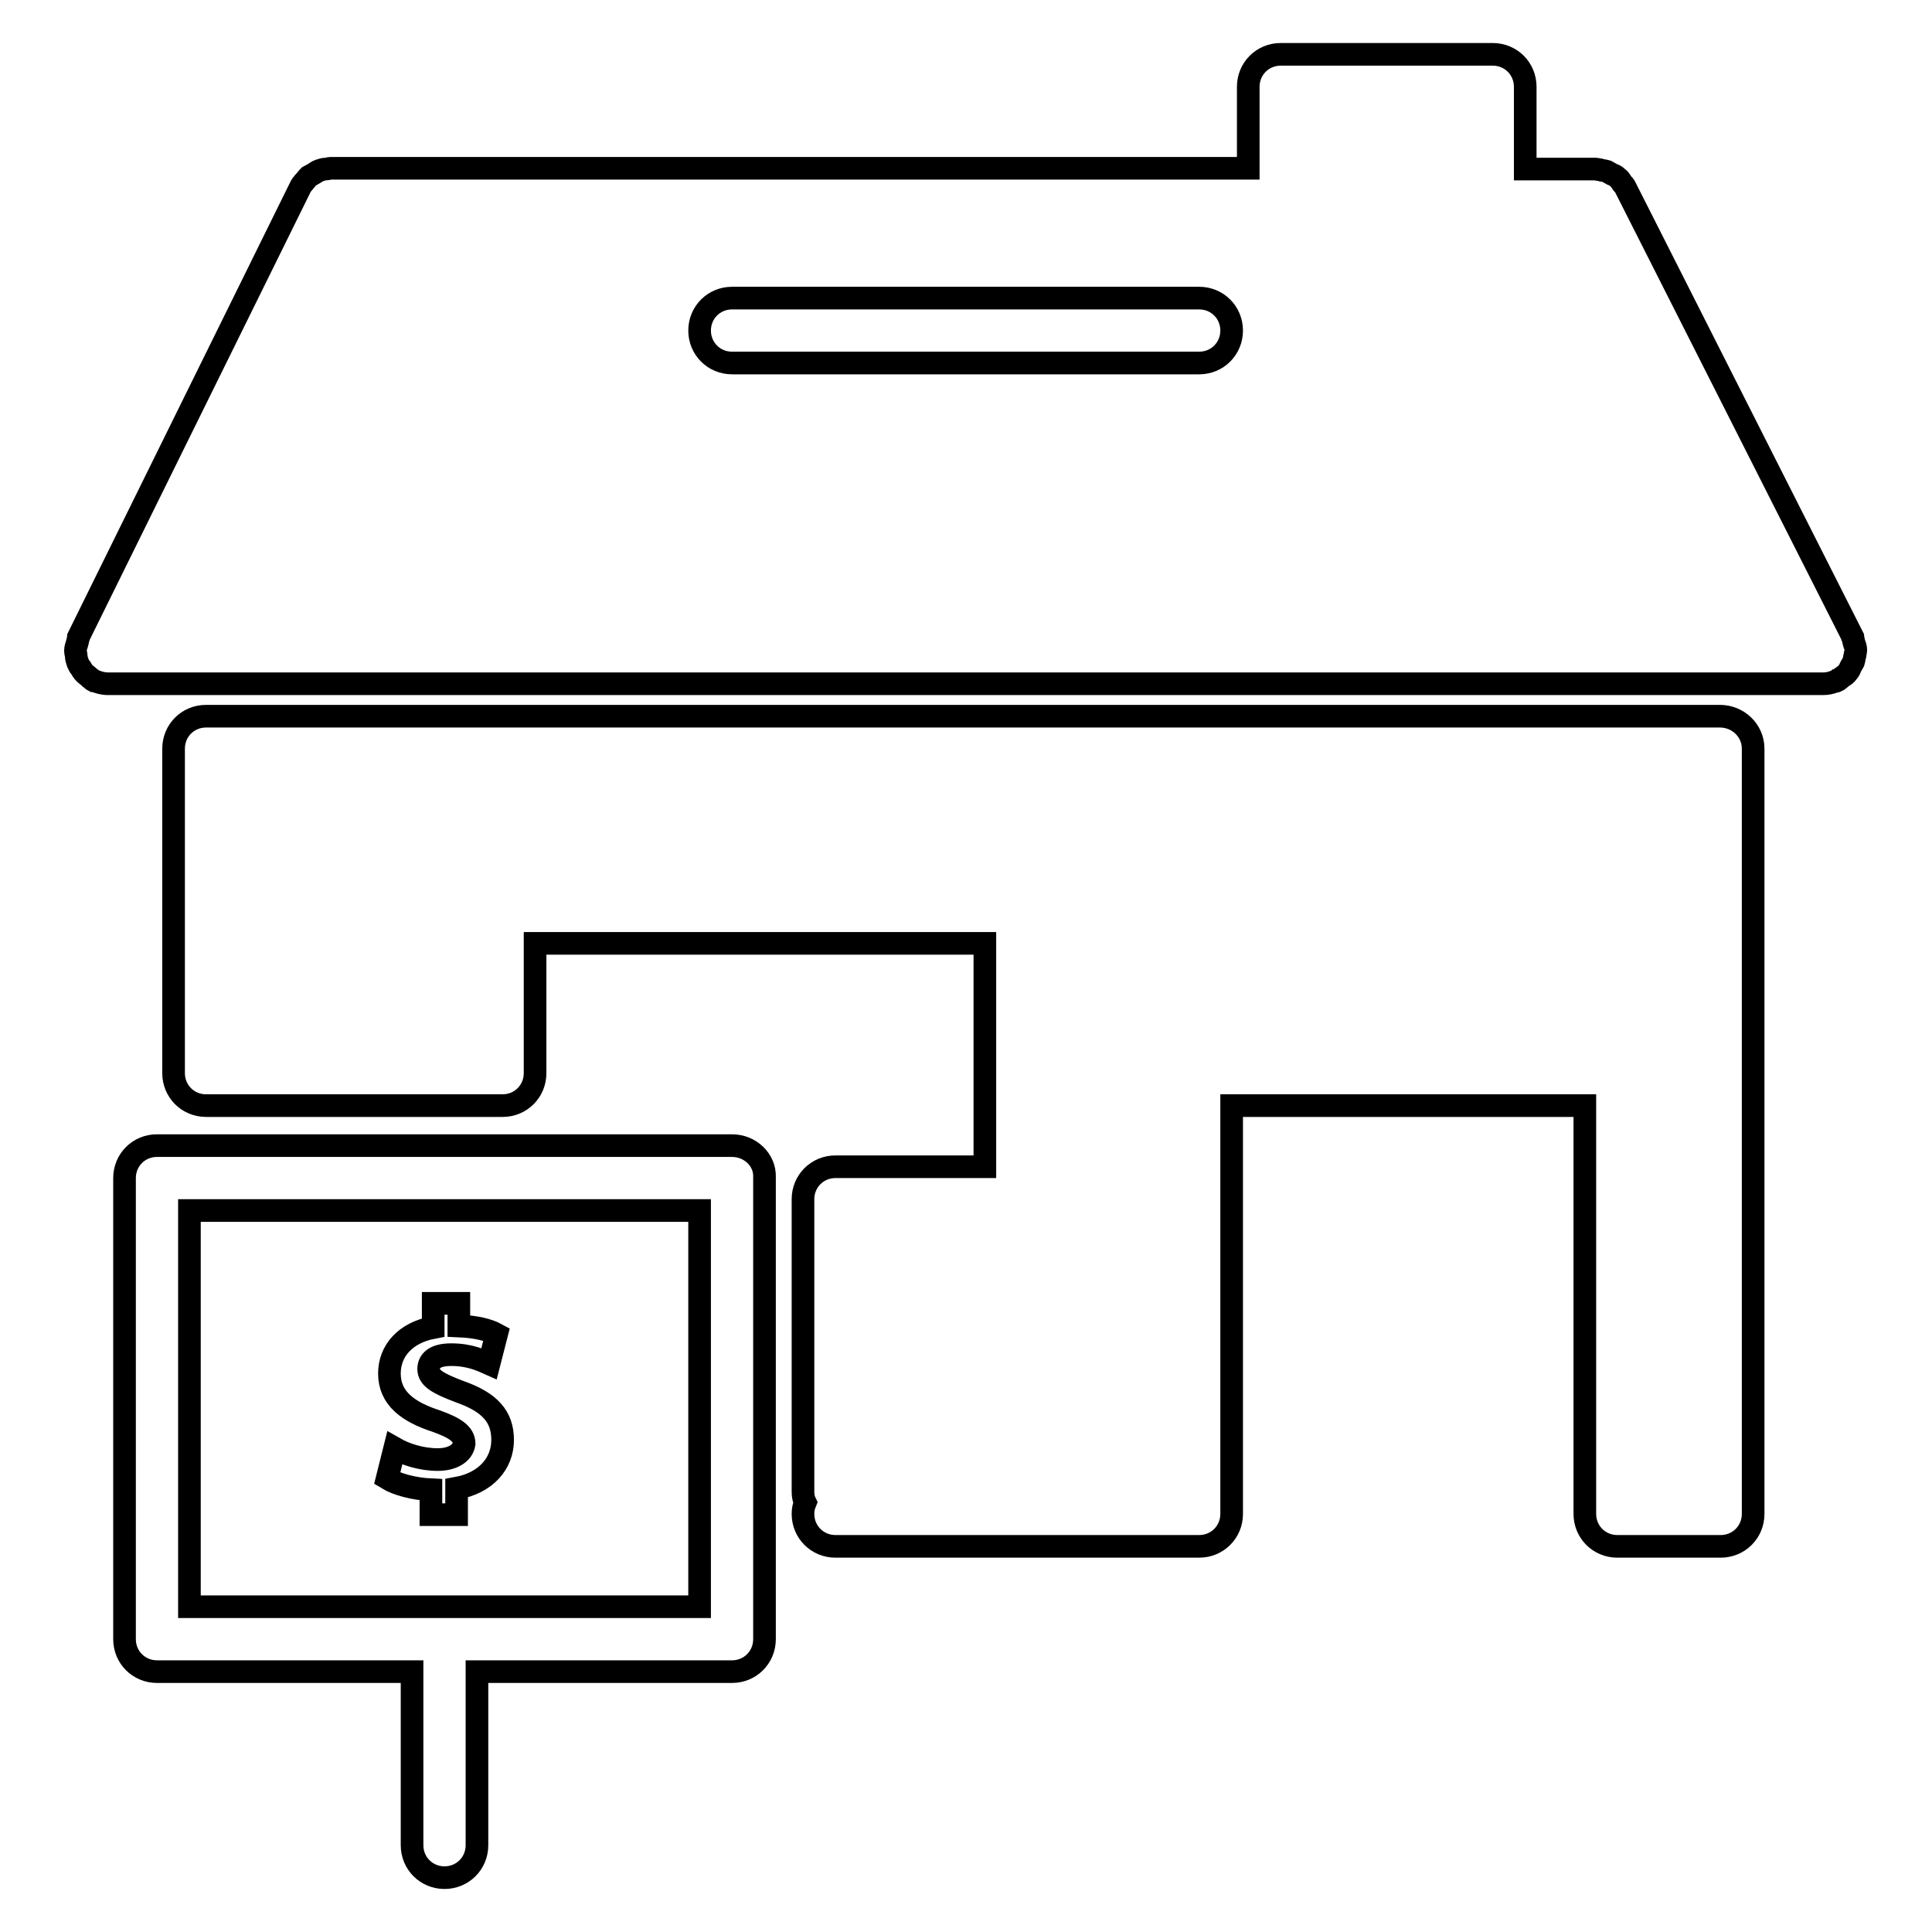
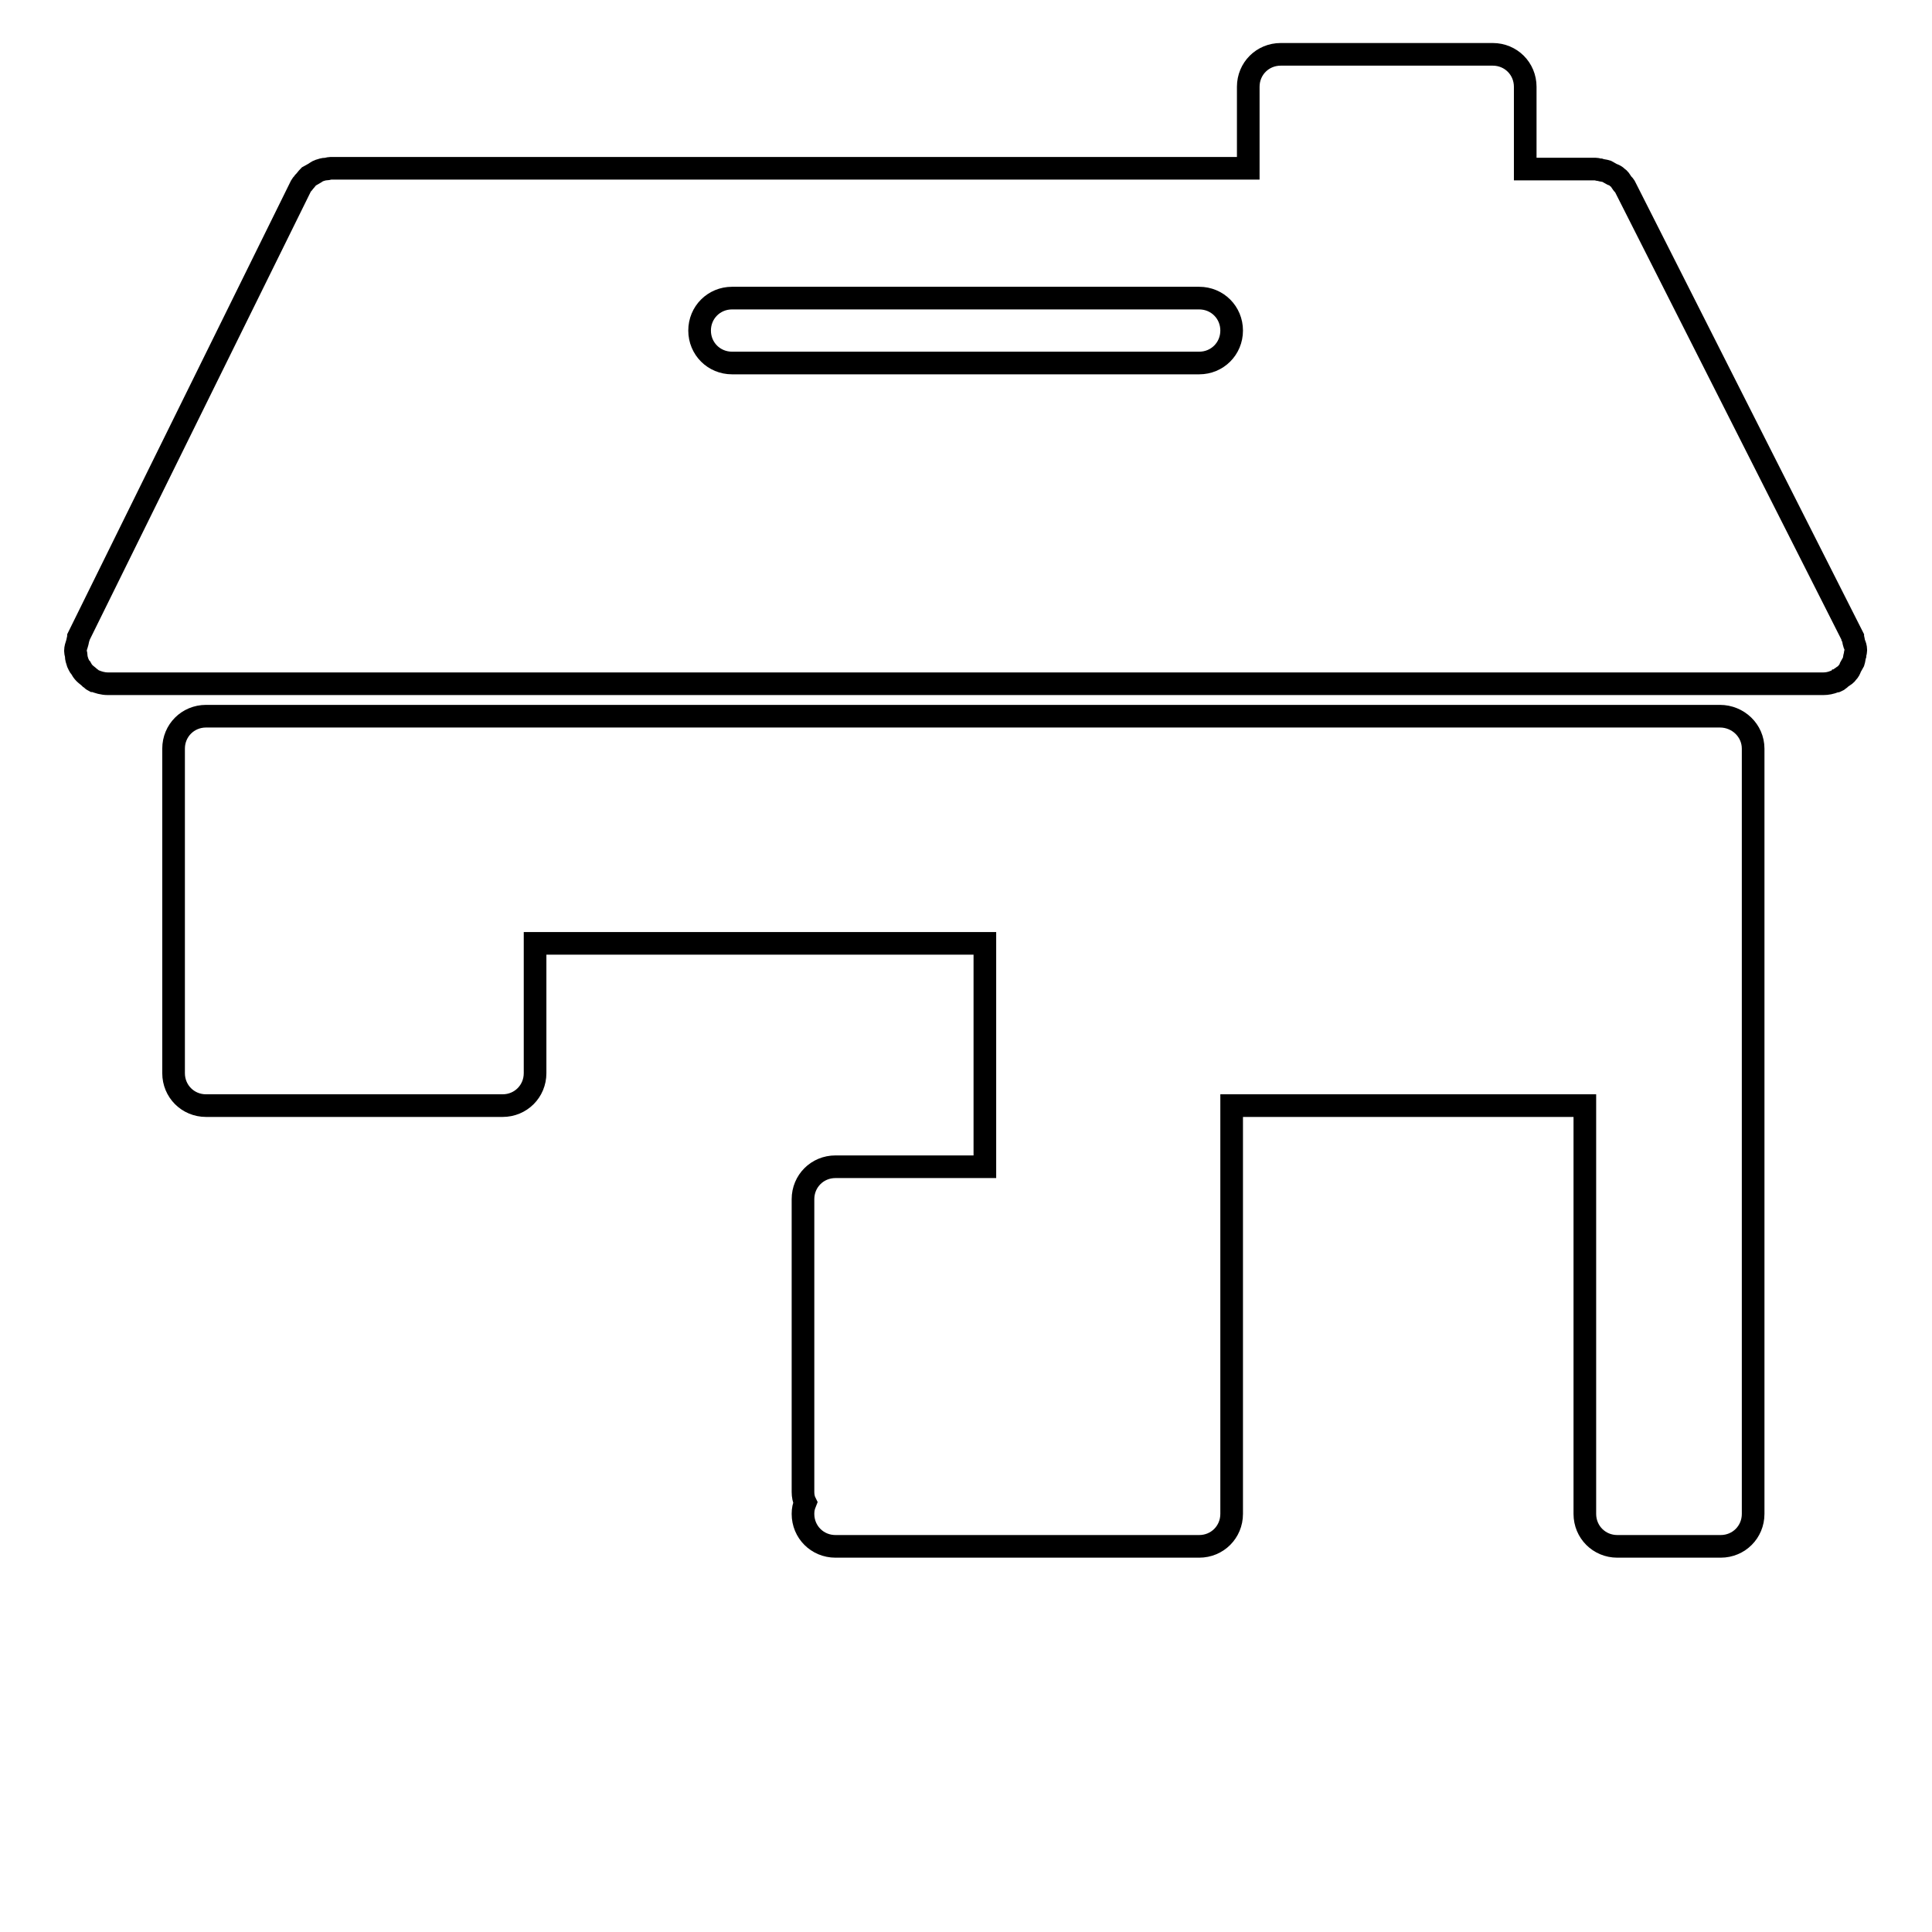
<svg xmlns="http://www.w3.org/2000/svg" version="1.1" x="0px" y="0px" viewBox="0 0 256 256" enable-background="new 0 0 256 256" xml:space="preserve">
  <g>
    <g>
      <g>
        <g>
-           <path stroke-width="3" fill-opacity="0" stroke="#000000" d="M97,151.8H20.8c-2.4,0-4.3,1.9-4.3,4.3v61.1c0,2.4,1.9,4.3,4.3,4.3h33.8v23c0,2.4,1.9,4.3,4.3,4.3c2.4,0,4.3-1.9,4.3-4.3v-23H97c2.4,0,4.3-1.9,4.3-4.3V156C101.4,153.7,99.4,151.8,97,151.8z M92.7,212.9H25.1v-52.5h67.6V212.9L92.7,212.9z" />
-           <path stroke-width="3" fill-opacity="0" stroke="#000000" d="M58,193.4c-2.2,0-4.3-0.7-5.7-1.5l-1,4c1.3,0.8,3.6,1.4,5.8,1.5v3.3h3.4v-3.5c3.9-0.7,6.1-3.3,6.1-6.4c0-3.1-1.7-5-5.7-6.4c-2.9-1.1-4.1-1.8-4.1-3c0-1,0.7-1.9,3-1.9c2.5,0,4.1,0.8,5,1.2l1-3.9c-1.1-0.6-2.7-1-5-1.1v-3h-3.4v3.2c-3.7,0.7-5.8,3.1-5.8,6.1c0,3.3,2.5,5.1,6.2,6.3c2.5,0.9,3.7,1.7,3.7,3C61.3,192.6,59.9,193.4,58,193.4z" />
          <g>
            <path stroke-width="3" fill-opacity="0" stroke="#000000" d="M227.9,94.9H27.3c-2.4,0-4.3,1.9-4.3,4.3v43c0,2.4,1.9,4.3,4.3,4.3h39.3c2.4,0,4.3-1.9,4.3-4.3V125h59.6v29.6h-19.8c-2.4,0-4.3,1.9-4.3,4.3v38.8c0,0.5,0.1,1,0.3,1.4c-0.2,0.5-0.3,0.9-0.3,1.5c0,2.4,1.9,4.3,4.3,4.3h48.2c2.4,0,4.3-1.9,4.3-4.3v-54.1H210v54.1c0,2.4,1.9,4.3,4.3,4.3h13.7c2.4,0,4.3-1.9,4.3-4.3V99.2C232.3,96.8,230.3,94.9,227.9,94.9z" />
            <path stroke-width="3" fill-opacity="0" stroke="#000000" d="M245.9,86.1c0-0.3-0.1-0.6-0.2-0.8c-0.1-0.3-0.1-0.6-0.2-0.8c0,0,0-0.1,0-0.1l-30.2-59.7c-0.1-0.2-0.3-0.3-0.4-0.5c-0.2-0.3-0.3-0.5-0.6-0.7c-0.2-0.2-0.4-0.3-0.7-0.4c-0.2-0.1-0.5-0.3-0.7-0.4c-0.3-0.1-0.6-0.1-0.9-0.2c-0.2,0-0.4-0.1-0.6-0.1h-9.3V11.5c0-2.4-1.9-4.3-4.3-4.3h-28.1c-2.4,0-4.3,1.9-4.3,4.3v10.8H43.8c-0.2,0-0.4,0.1-0.6,0.1c-0.3,0-0.6,0.1-0.9,0.2c-0.3,0.1-0.5,0.3-0.7,0.4c-0.2,0.1-0.5,0.3-0.7,0.4c-0.2,0.2-0.4,0.5-0.6,0.7c-0.1,0.2-0.3,0.3-0.4,0.5L10.4,84.4c0,0,0,0.1,0,0.1c-0.1,0.3-0.1,0.5-0.2,0.8c-0.1,0.3-0.2,0.6-0.2,0.9c0,0,0,0.1,0,0.1c0,0.2,0.1,0.4,0.1,0.6c0,0.3,0.1,0.6,0.2,0.9c0.1,0.2,0.2,0.5,0.4,0.7c0.1,0.2,0.3,0.5,0.5,0.7c0.2,0.2,0.5,0.4,0.7,0.6c0.2,0.1,0.3,0.3,0.5,0.4c0,0,0.1,0,0.1,0c0.5,0.2,1.1,0.4,1.8,0.4h0l0,0l0,0h227.3l0,0l0,0c0.5,0,1-0.1,1.5-0.3c0.1,0,0.2,0,0.3-0.1c0,0,0.1,0,0.2-0.1c0.2-0.1,0.3-0.3,0.5-0.4c0.3-0.2,0.5-0.3,0.7-0.6c0.2-0.2,0.3-0.4,0.4-0.7c0.1-0.2,0.3-0.5,0.4-0.7c0.1-0.3,0.1-0.6,0.2-0.9c0-0.2,0.1-0.4,0.1-0.6C245.9,86.2,245.9,86.2,245.9,86.1z M158.9,48.1H97c-2.4,0-4.3-1.9-4.3-4.3c0-2.4,1.9-4.3,4.3-4.3h61.9c2.4,0,4.3,1.9,4.3,4.3C163.2,46.2,161.3,48.1,158.9,48.1z" />
          </g>
        </g>
      </g>
      <g />
      <g />
      <g />
      <g />
      <g />
      <g />
      <g />
      <g />
      <g />
      <g />
      <g />
      <g />
      <g />
      <g />
      <g />
    </g>
  </g>
</svg>